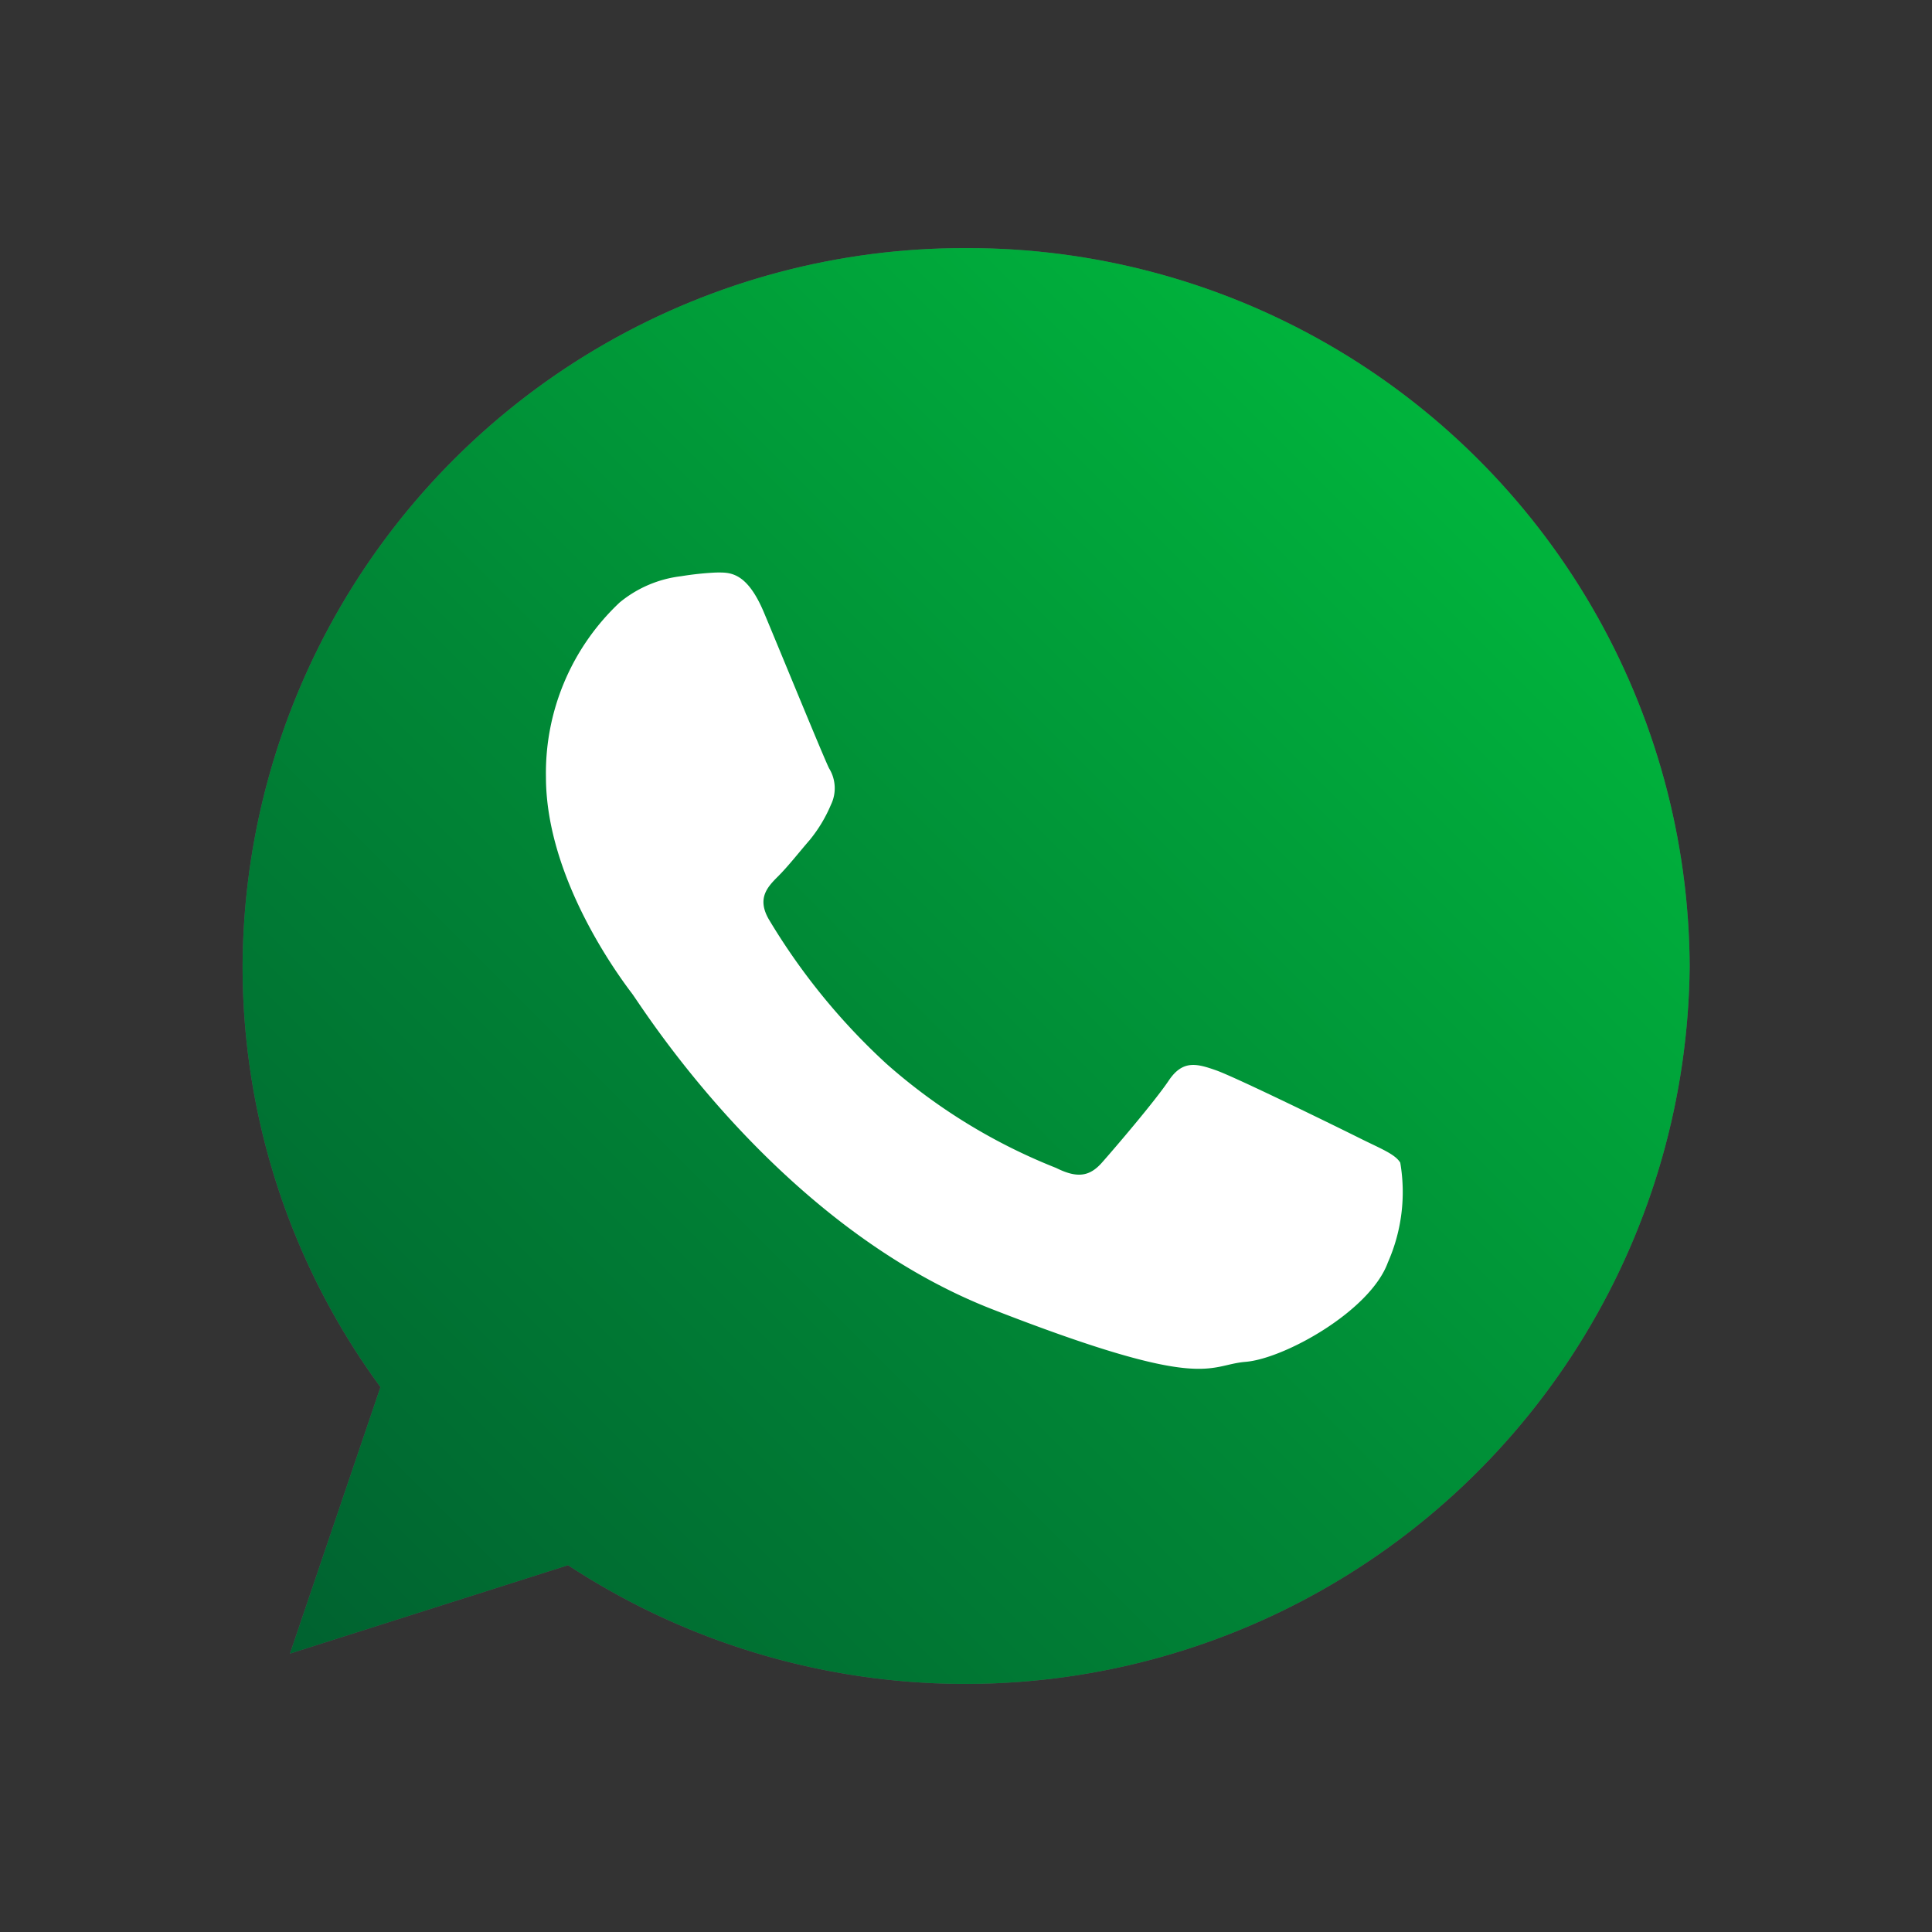
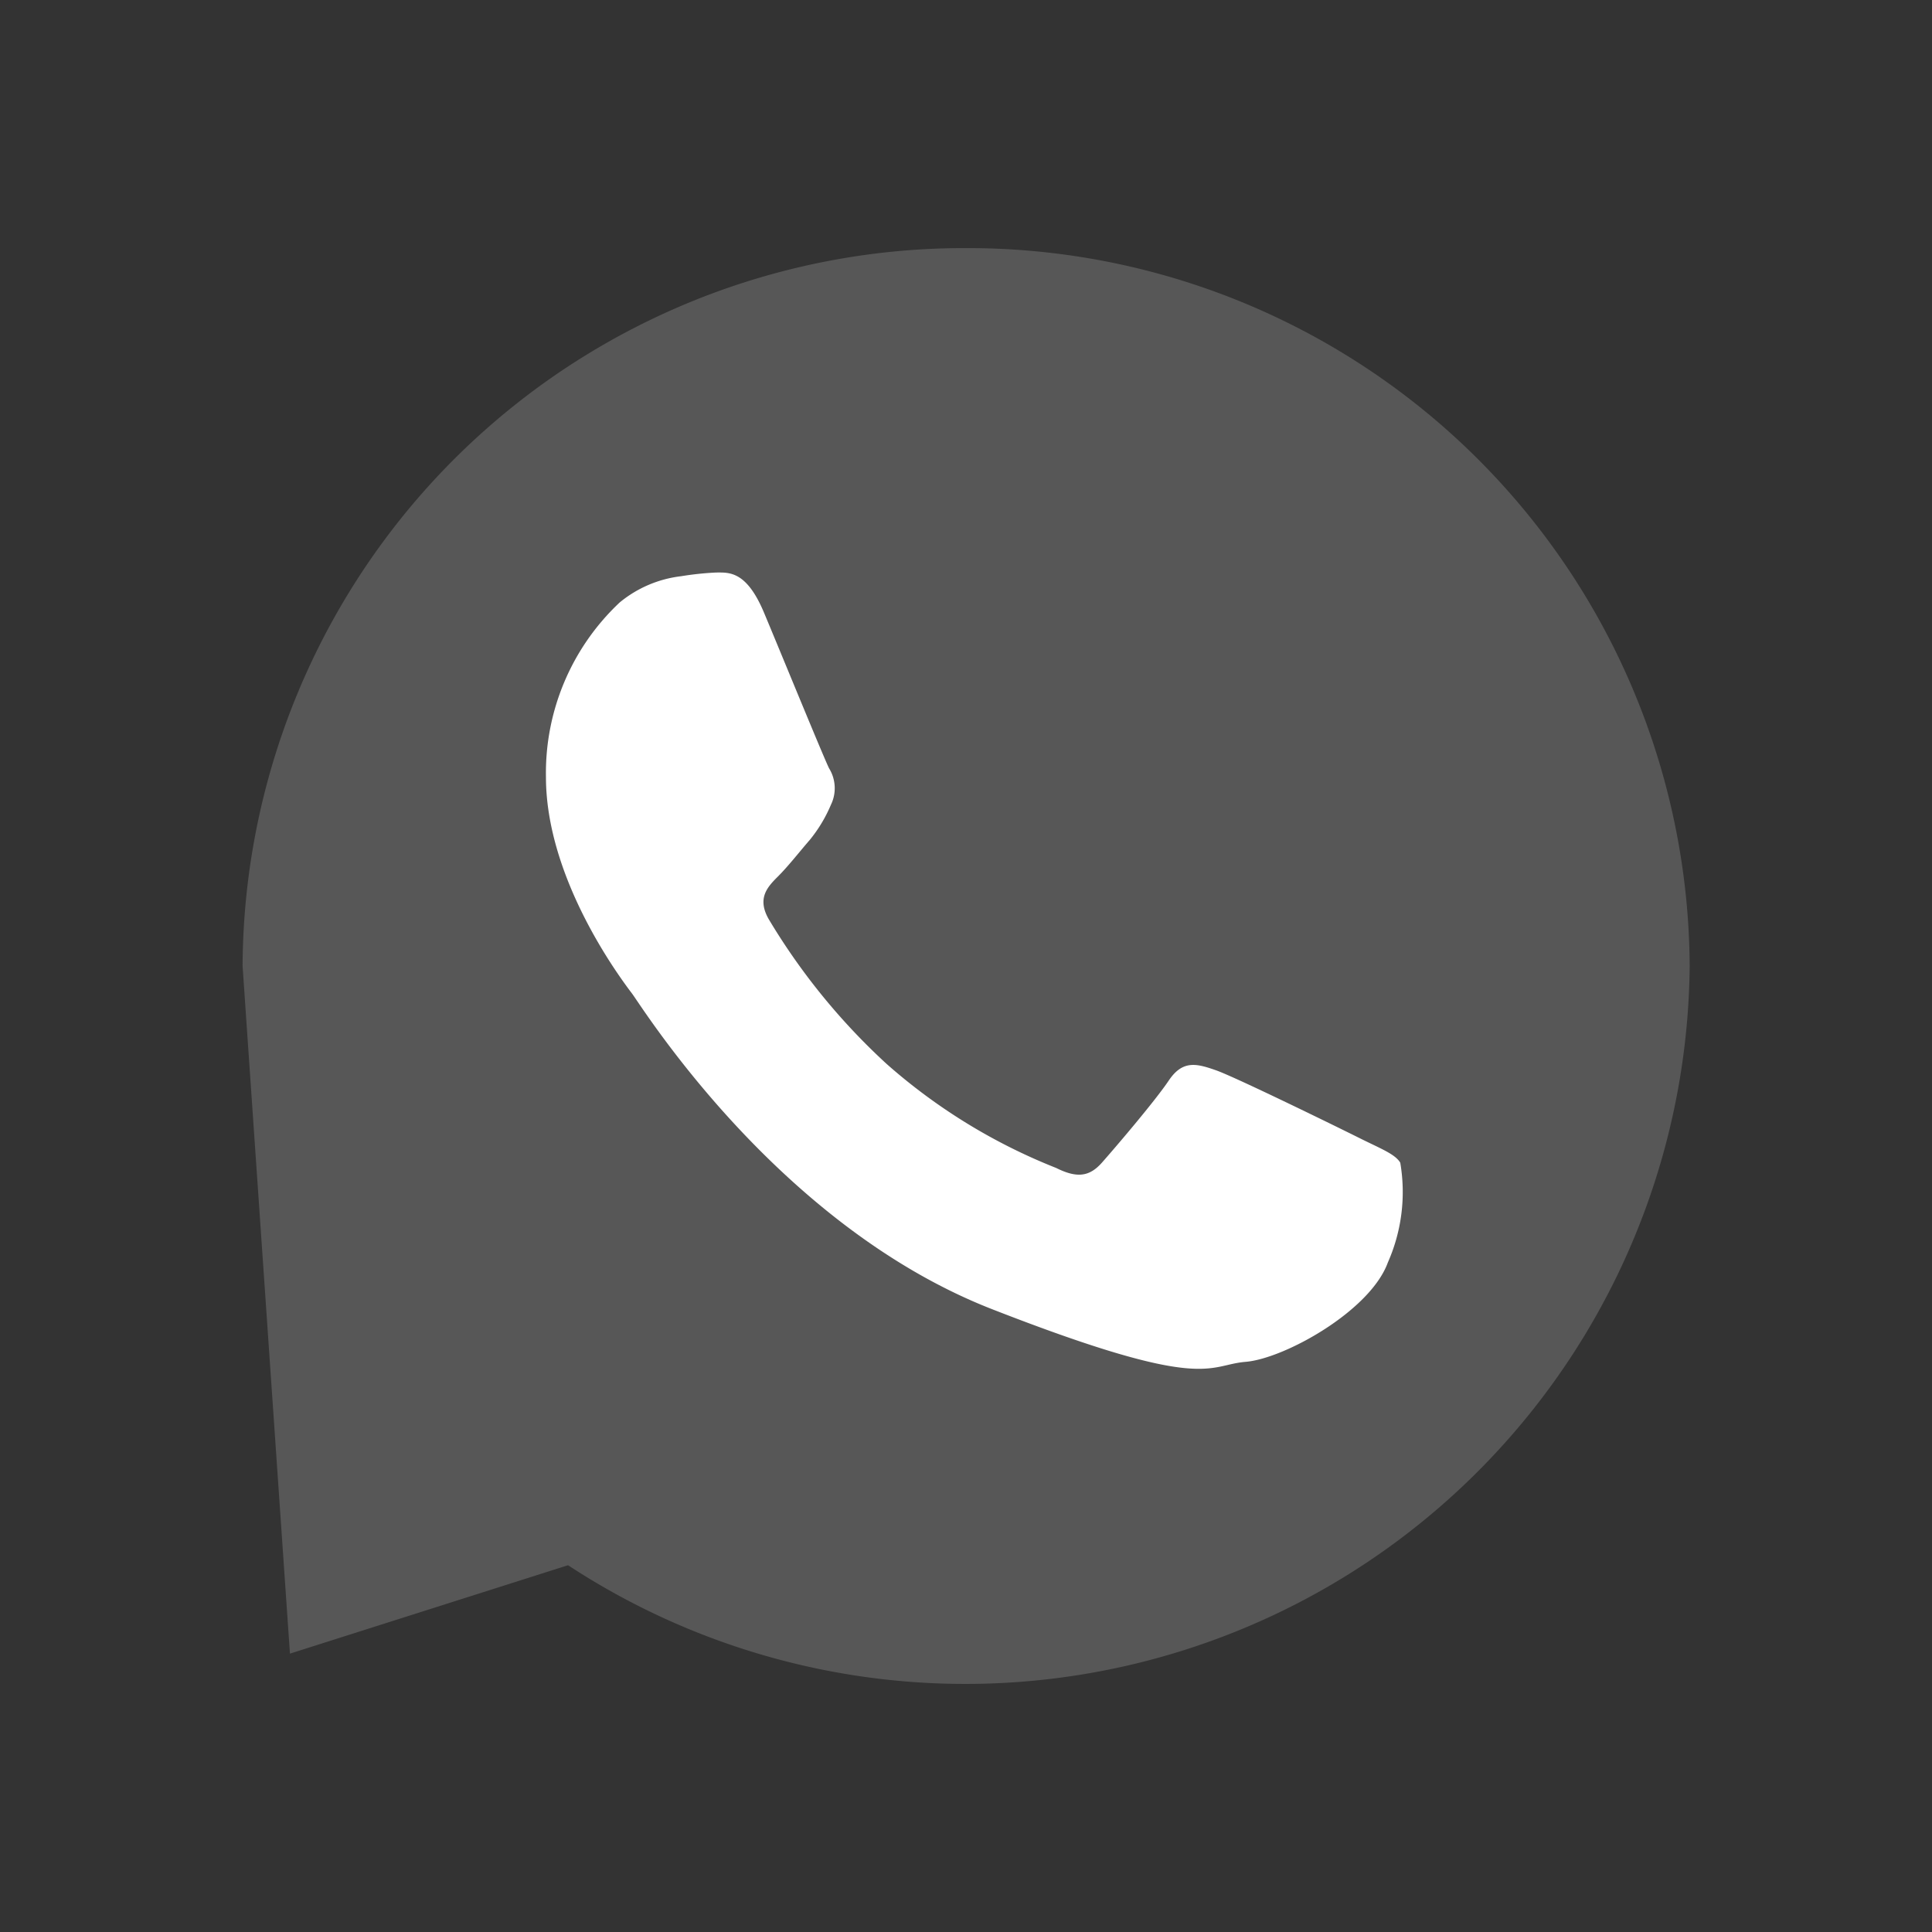
<svg xmlns="http://www.w3.org/2000/svg" viewBox="0 0 73.43 73.43">
  <rect x="0" y="0" width="73.43" height="73.43" fill="#333333" stroke="none" />
  <defs>
    <style>.cls-1,.cls-2{fill:#575757;}.cls-1{clip-rule:evenodd;}.cls-2,.cls-5{fill-rule:evenodd;}.cls-3{clip-path:url(#clip-path);}.cls-4{fill:url(#Adsız_degrade_9);}.cls-5{fill:#fff;}</style>
    <clipPath id="clip-path" transform="translate(9.22 9.43)">
-       <path class="cls-1" d="M27.5,0A27.42,27.42,0,0,0,0,27.29a27,27,0,0,0,5.24,16L1.8,53.42l10.57-3.36A27.53,27.53,0,0,0,55,27.29,27.43,27.43,0,0,0,27.5,0Z" />
-     </clipPath>
+       </clipPath>
    <linearGradient id="Adsız_degrade_9" x1="62.78" y1="10.65" x2="10.85" y2="62.58" gradientUnits="userSpaceOnUse">
      <stop offset="0" stop-color="#00c13e" />
      <stop offset="0.57" stop-color="#008836" />
      <stop offset="1" stop-color="#006230" />
    </linearGradient>
  </defs>
  <g id="katman_2" data-name="katman 2">
    <g id="katman_1-2" data-name="katman 1">
-       <path class="cls-2" d="M27.5,0A27.42,27.42,0,0,0,0,27.29a27,27,0,0,0,5.24,16L1.8,53.42l10.57-3.36A27.53,27.53,0,0,0,55,27.29,27.43,27.43,0,0,0,27.5,0Z" transform="translate(9.22 9.43)" />
+       <path class="cls-2" d="M27.5,0A27.42,27.42,0,0,0,0,27.29L1.8,53.42l10.57-3.36A27.53,27.53,0,0,0,55,27.29,27.43,27.43,0,0,0,27.5,0Z" transform="translate(9.22 9.43)" />
      <g class="cls-3">
-         <rect class="cls-4" width="73.43" height="73.43" rx="32.39" />
-       </g>
+         </g>
      <path class="cls-5" d="M44,34.76c-.2-.33-.74-.53-1.54-.93S37.74,31.51,37,31.25s-1.27-.4-1.8.39-2.07,2.59-2.54,3.12-.94.6-1.74.2A21.87,21.87,0,0,1,24.47,31,24.55,24.55,0,0,1,20,25.51c-.46-.8-.05-1.23.35-1.63s.81-.93,1.21-1.39a5.47,5.47,0,0,0,.8-1.33,1.44,1.44,0,0,0-.07-1.39c-.2-.4-1.8-4.31-2.47-5.91S18.49,12.33,18,12.33a11.58,11.58,0,0,0-1.33.14,4.5,4.5,0,0,0-2.34,1,8.89,8.89,0,0,0-2.8,6.63c0,3.91,2.87,7.7,3.27,8.23s5.54,8.82,13.69,12,8.16,2.12,9.63,2,4.74-1.93,5.41-3.78A6.62,6.62,0,0,0,44,34.76Z" transform="translate(9.22 9.43)" />
    </g>
  </g>
</svg>